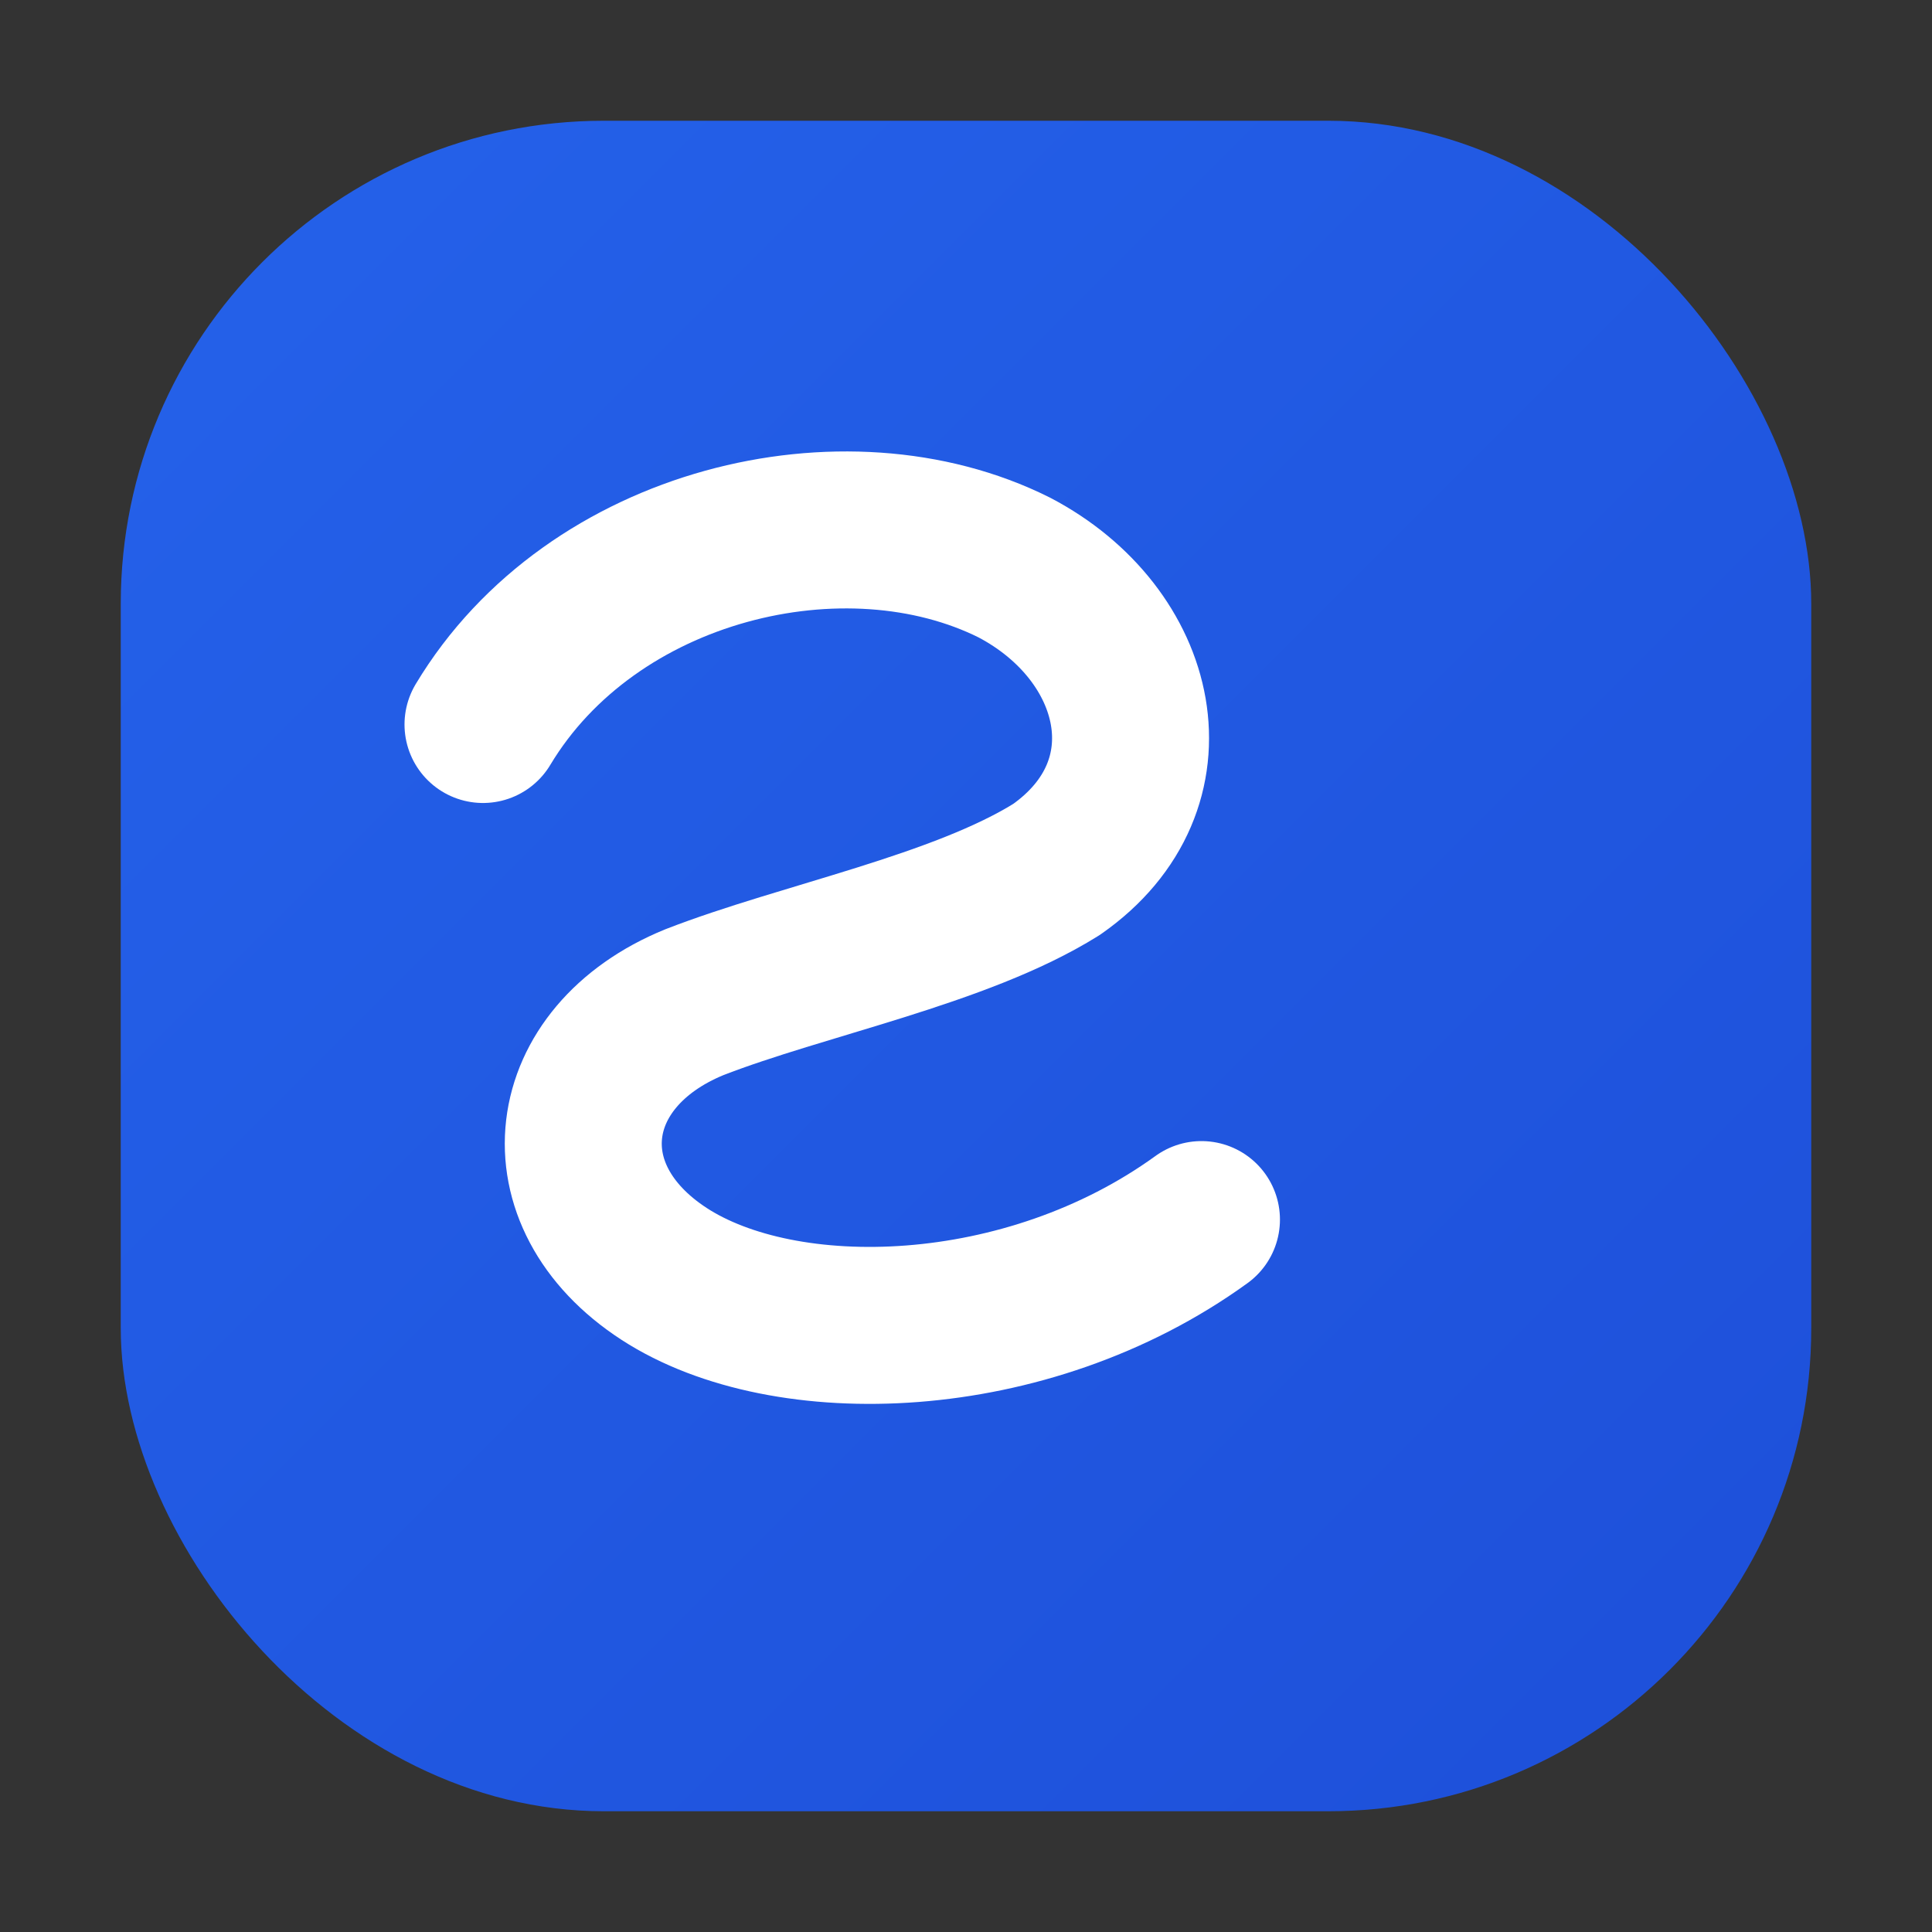
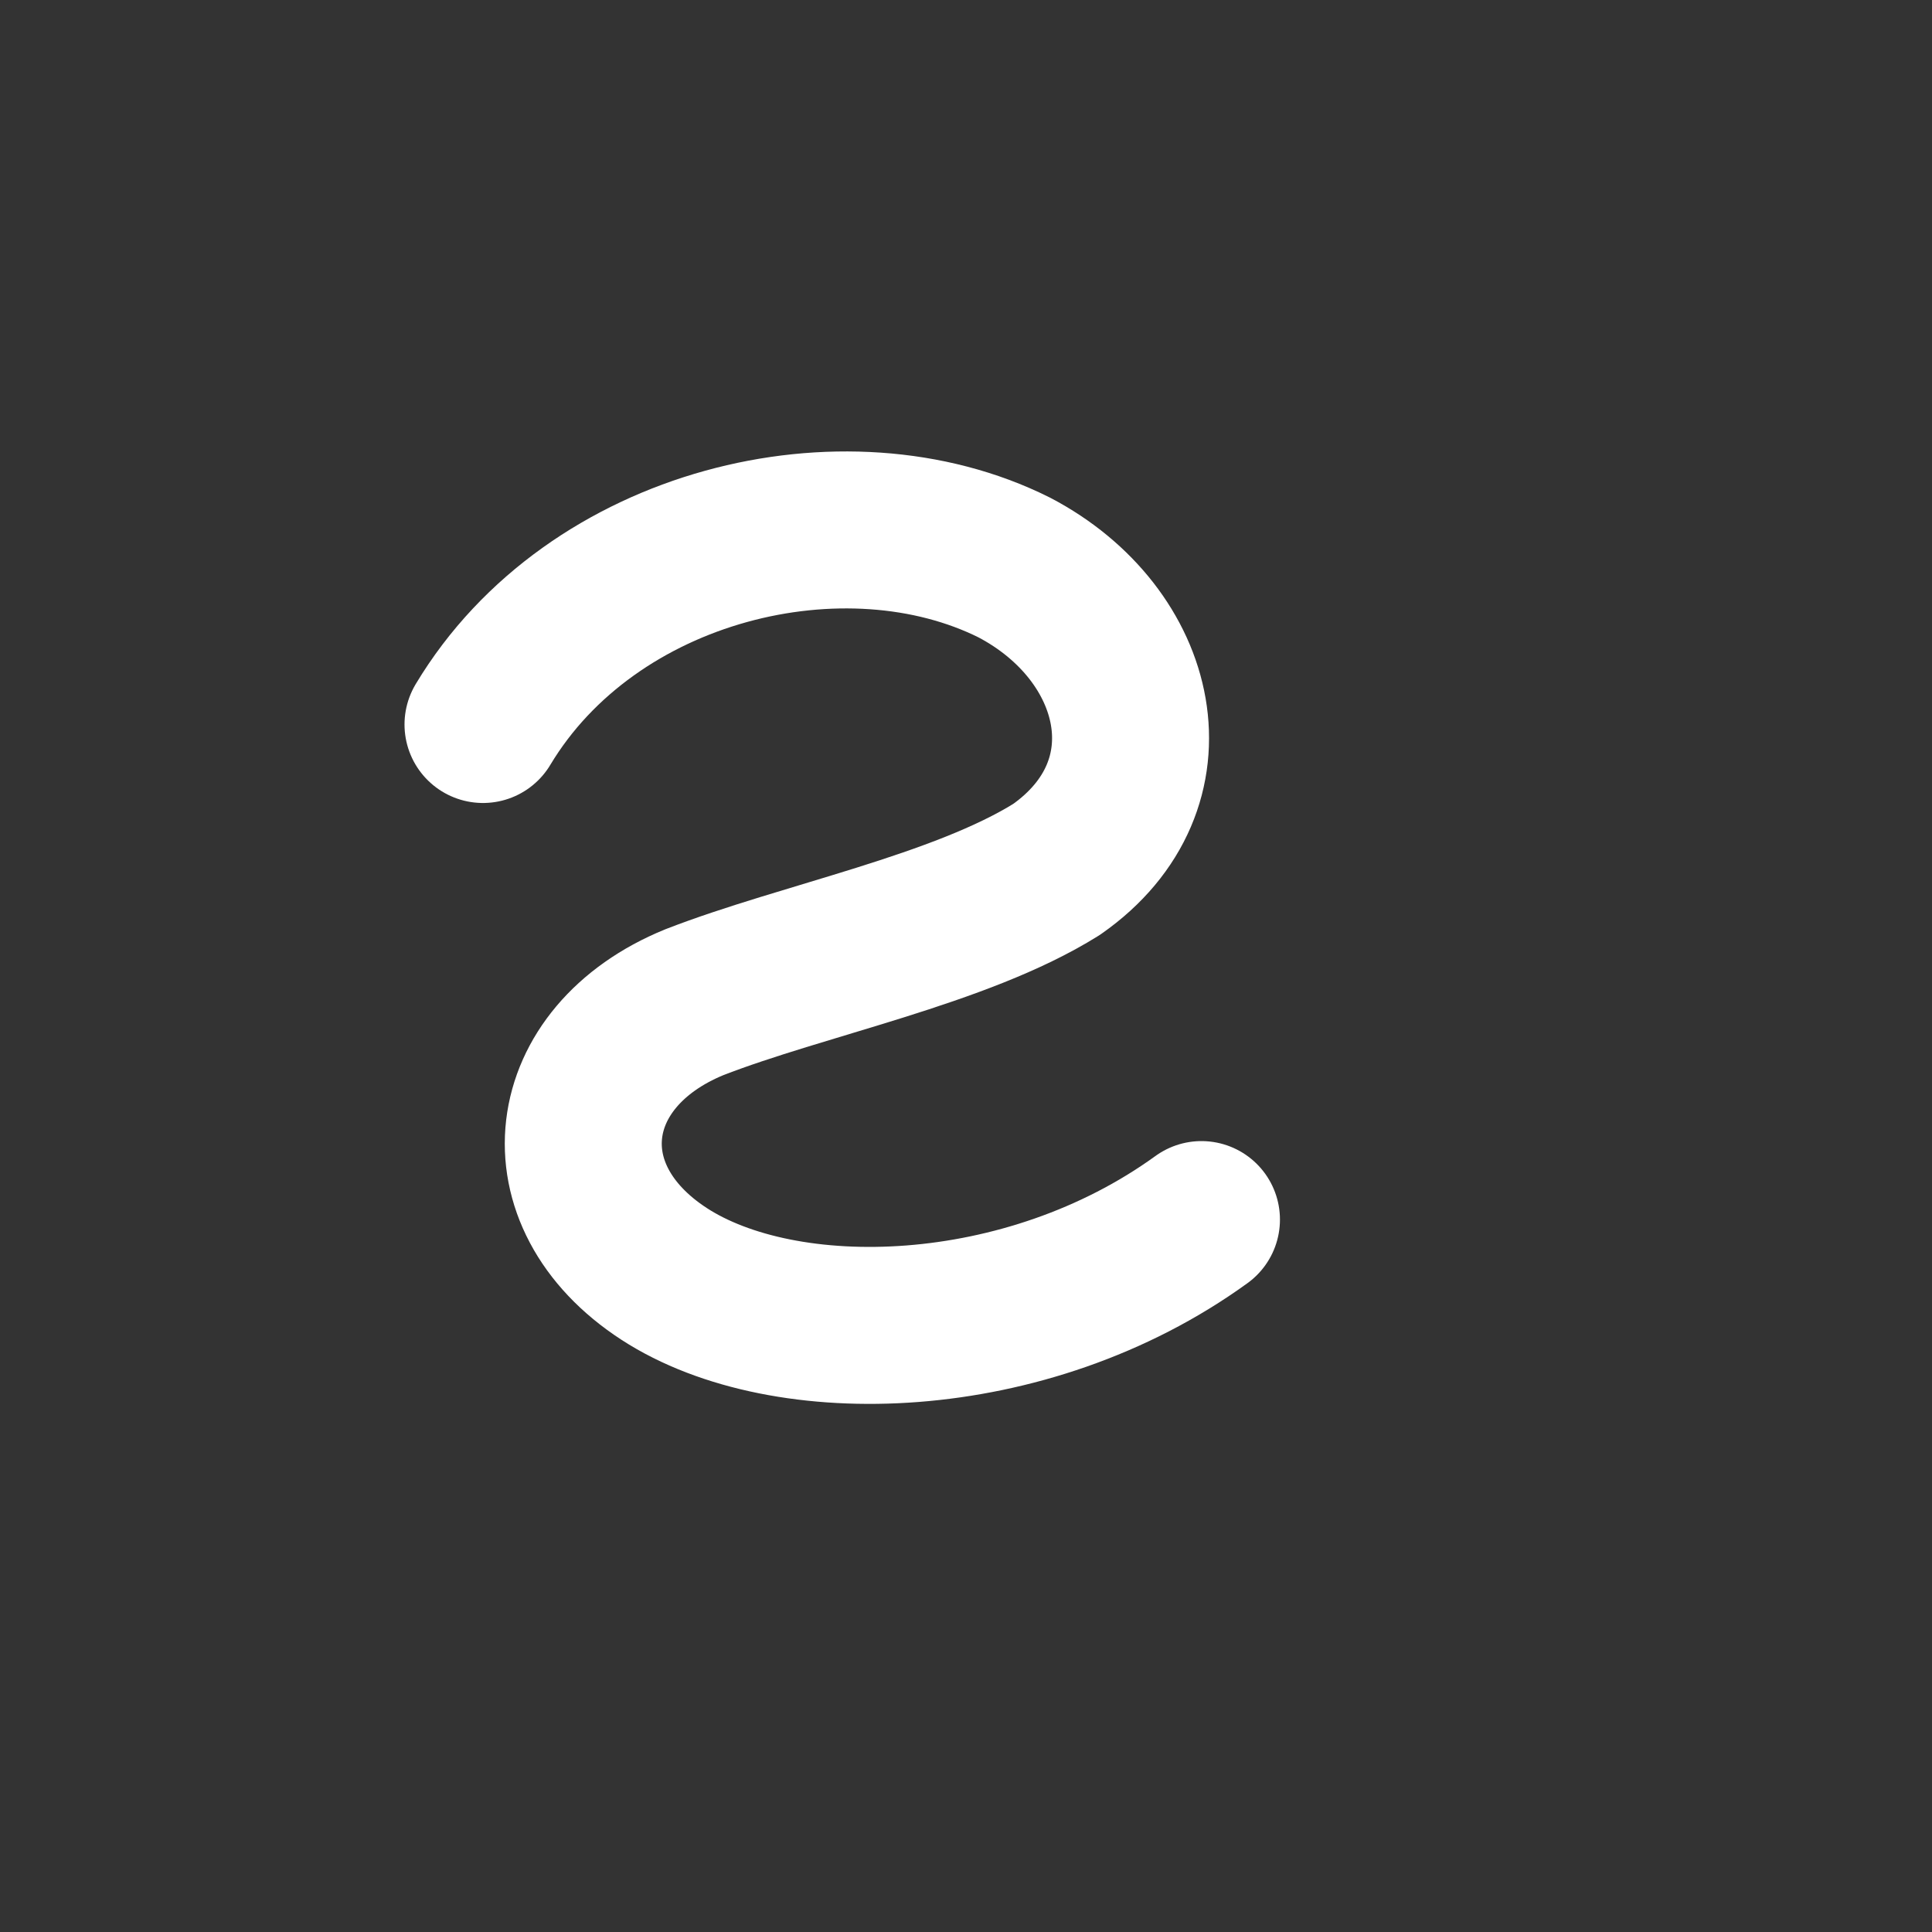
<svg xmlns="http://www.w3.org/2000/svg" width="32" height="32" viewBox="0 0 32 32" fill="none" role="img" aria-label="Suki POS logo">
  <rect x="0" y="0" width="32" height="32" fill="#333333" stroke="none" />
  <defs>
    <linearGradient id="g-pos" x1="0" y1="0" x2="32" y2="32" gradientUnits="userSpaceOnUse">
      <stop offset="0%" stop-color="#2563EB" />
      <stop offset="100%" stop-color="#1D4ED8" />
    </linearGradient>
  </defs>
-   <rect x="2" y="2" width="28" height="28" rx="8" fill="url(#g-pos)" />
  <path d="M8 12c1.8-3 6-4 8.8-2.6 2.1 1.1 2.7 3.6.7 5-1.6 1-4.2 1.5-6 2.2-2.2.9-2.5 3.2-.5 4.5 2 1.3 6 1.2 8.9-.9" stroke="#ffffff" stroke-width="2.6" stroke-linecap="round" stroke-linejoin="round" />
</svg>